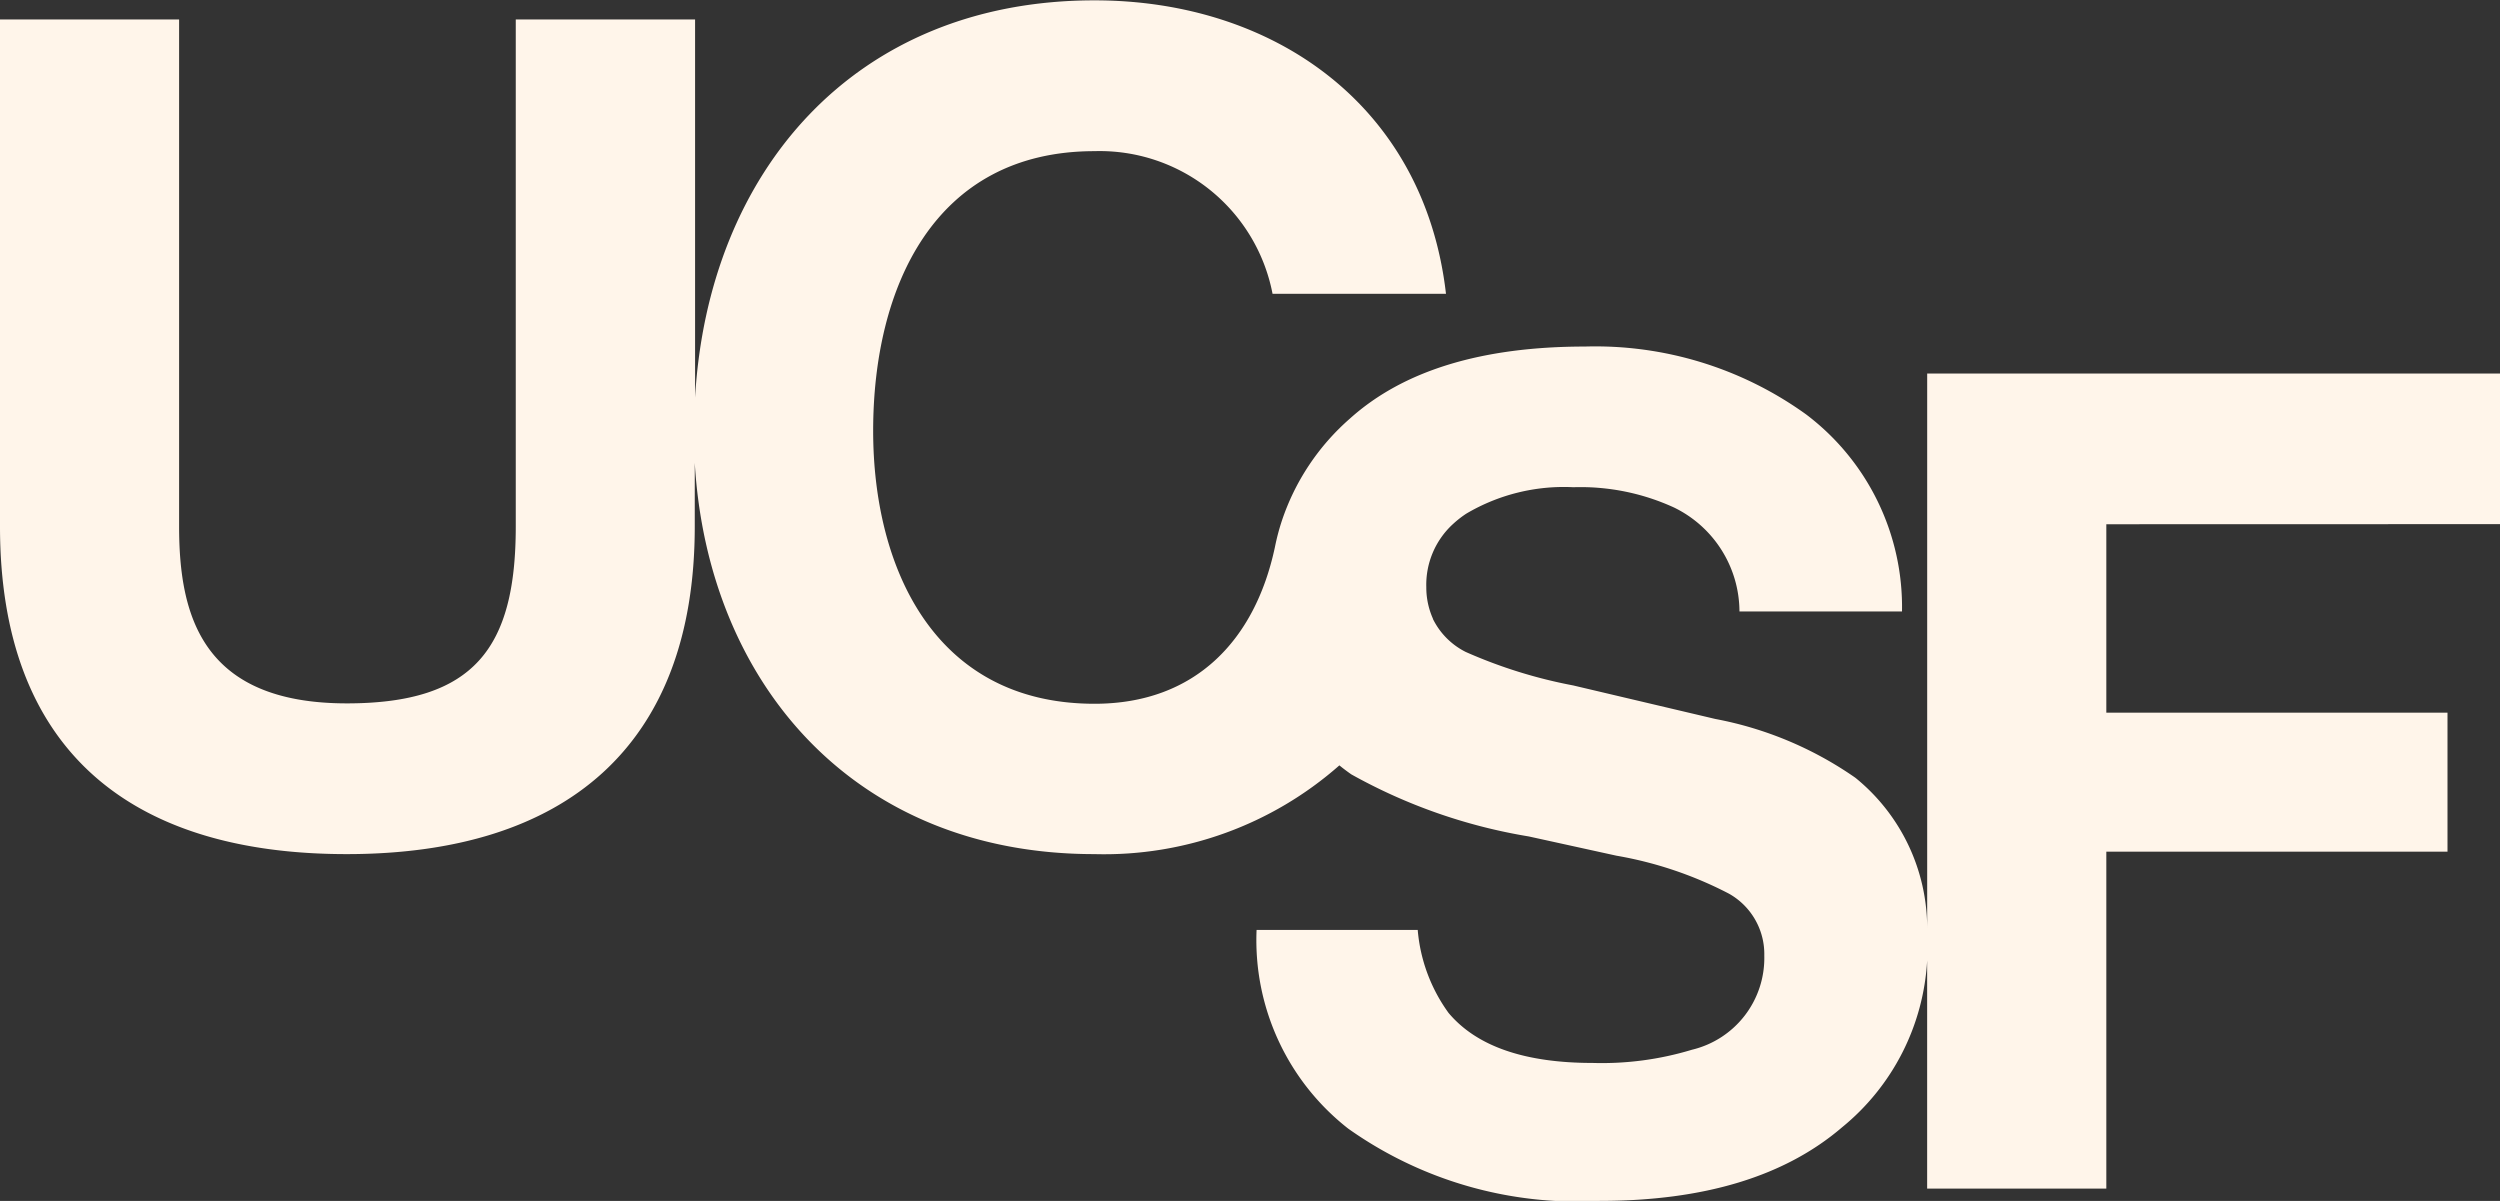
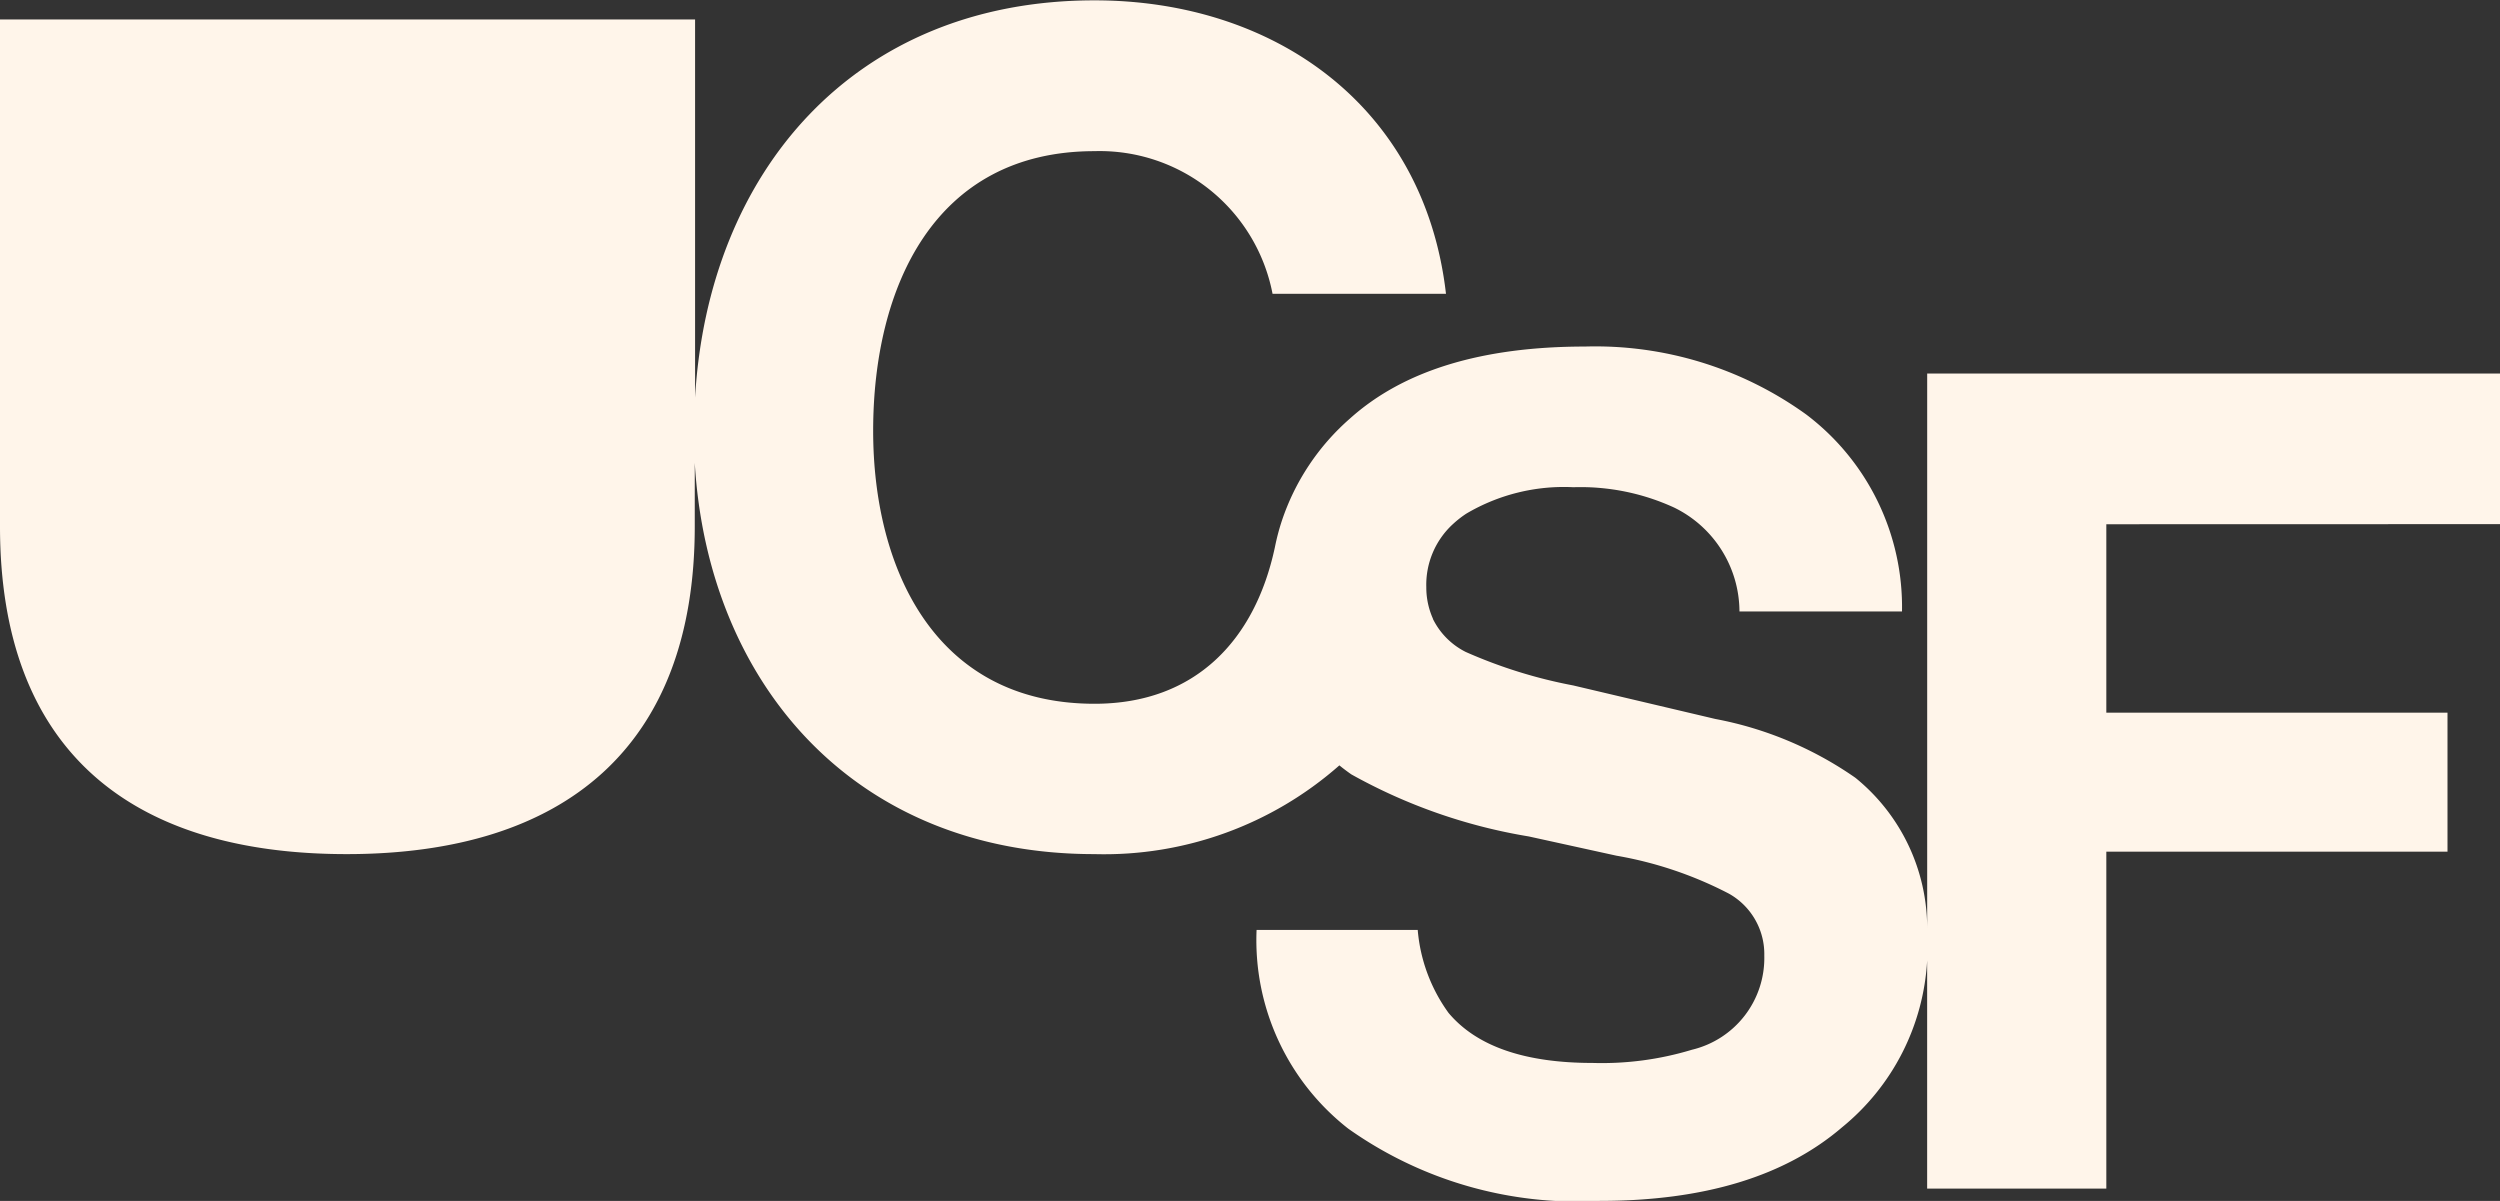
<svg xmlns="http://www.w3.org/2000/svg" width="71.384" height="34.291" viewBox="0 0 71.384 34.291">
  <rect x="0" y="0" width="71.384" height="34.291" fill="#333333" stroke="none" />
-   <path id="Path_169" data-name="Path 169" d="M125.384,730.717v-4.3H109.028v15.855a5.536,5.536,0,0,0-2.049-4.312,10.336,10.336,0,0,0-4-1.68l-4.057-.957a13.974,13.974,0,0,1-3.071-.957,2.087,2.087,0,0,1-.936-.942h0l0-.009a2.179,2.179,0,0,1-.189-.9,2.353,2.353,0,0,1,.746-1.786h0l.033-.03h0a2.839,2.839,0,0,1,.364-.282,5.475,5.475,0,0,1,3.056-.754,6.4,6.4,0,0,1,2.878.581,3.316,3.316,0,0,1,1.865,2.967h4.641a6.891,6.891,0,0,0-2.738-5.627,10.294,10.294,0,0,0-6.311-1.938q-4.429,0-6.715,2.057a6.684,6.684,0,0,0-1.946,2.926h0a6.453,6.453,0,0,0-.194.737h0c-.565,2.669-2.282,4.48-5.152,4.48-4.595,0-6.321-3.912-6.321-7.793,0-4.074,1.727-7.986,6.321-7.986a5.027,5.027,0,0,1,5.083,4.074h4.952c-.619-5.379-4.921-8.38-10.035-8.38-6.866,0-11.034,4.9-11.406,11.342V716.306H68.727v14.476c0,3.456-1.173,5.053-4.823,5.053-4.138,0-4.79-2.51-4.79-5.053V716.306H54v14.476c0,6.324,3.648,9.357,9.9,9.357,6.225,0,9.938-3.064,9.938-9.357v-1.816c.371,6.279,4.539,11.173,11.406,11.173a10.154,10.154,0,0,0,7-2.534c.109.089.223.175.341.257a15.578,15.578,0,0,0,5.07,1.773l2.5.549a11,11,0,0,1,3.21,1.083,1.979,1.979,0,0,1,1.012,1.773,2.693,2.693,0,0,1-2.066,2.685,8.856,8.856,0,0,1-2.834.377q-2.915,0-4.115-1.428a4.7,4.7,0,0,1-.881-2.37H89.88a6.829,6.829,0,0,0,2.616,5.673,11.3,11.3,0,0,0,7.181,2.064q4.47,0,6.919-2.1a6.618,6.618,0,0,0,2.431-4.764v6.512h5.116v-9.619h9.742V736.1h-9.742v-5.38Z" transform="translate(-54 -715.751)" fill="#fff5ea" />
+   <path id="Path_169" data-name="Path 169" d="M125.384,730.717v-4.3H109.028v15.855a5.536,5.536,0,0,0-2.049-4.312,10.336,10.336,0,0,0-4-1.68l-4.057-.957a13.974,13.974,0,0,1-3.071-.957,2.087,2.087,0,0,1-.936-.942h0l0-.009a2.179,2.179,0,0,1-.189-.9,2.353,2.353,0,0,1,.746-1.786h0l.033-.03h0a2.839,2.839,0,0,1,.364-.282,5.475,5.475,0,0,1,3.056-.754,6.4,6.4,0,0,1,2.878.581,3.316,3.316,0,0,1,1.865,2.967h4.641a6.891,6.891,0,0,0-2.738-5.627,10.294,10.294,0,0,0-6.311-1.938q-4.429,0-6.715,2.057a6.684,6.684,0,0,0-1.946,2.926h0a6.453,6.453,0,0,0-.194.737h0c-.565,2.669-2.282,4.48-5.152,4.48-4.595,0-6.321-3.912-6.321-7.793,0-4.074,1.727-7.986,6.321-7.986a5.027,5.027,0,0,1,5.083,4.074h4.952c-.619-5.379-4.921-8.38-10.035-8.38-6.866,0-11.034,4.9-11.406,11.342V716.306H68.727v14.476V716.306H54v14.476c0,6.324,3.648,9.357,9.9,9.357,6.225,0,9.938-3.064,9.938-9.357v-1.816c.371,6.279,4.539,11.173,11.406,11.173a10.154,10.154,0,0,0,7-2.534c.109.089.223.175.341.257a15.578,15.578,0,0,0,5.07,1.773l2.5.549a11,11,0,0,1,3.21,1.083,1.979,1.979,0,0,1,1.012,1.773,2.693,2.693,0,0,1-2.066,2.685,8.856,8.856,0,0,1-2.834.377q-2.915,0-4.115-1.428a4.7,4.7,0,0,1-.881-2.37H89.88a6.829,6.829,0,0,0,2.616,5.673,11.3,11.3,0,0,0,7.181,2.064q4.47,0,6.919-2.1a6.618,6.618,0,0,0,2.431-4.764v6.512h5.116v-9.619h9.742V736.1h-9.742v-5.38Z" transform="translate(-54 -715.751)" fill="#fff5ea" />
</svg>